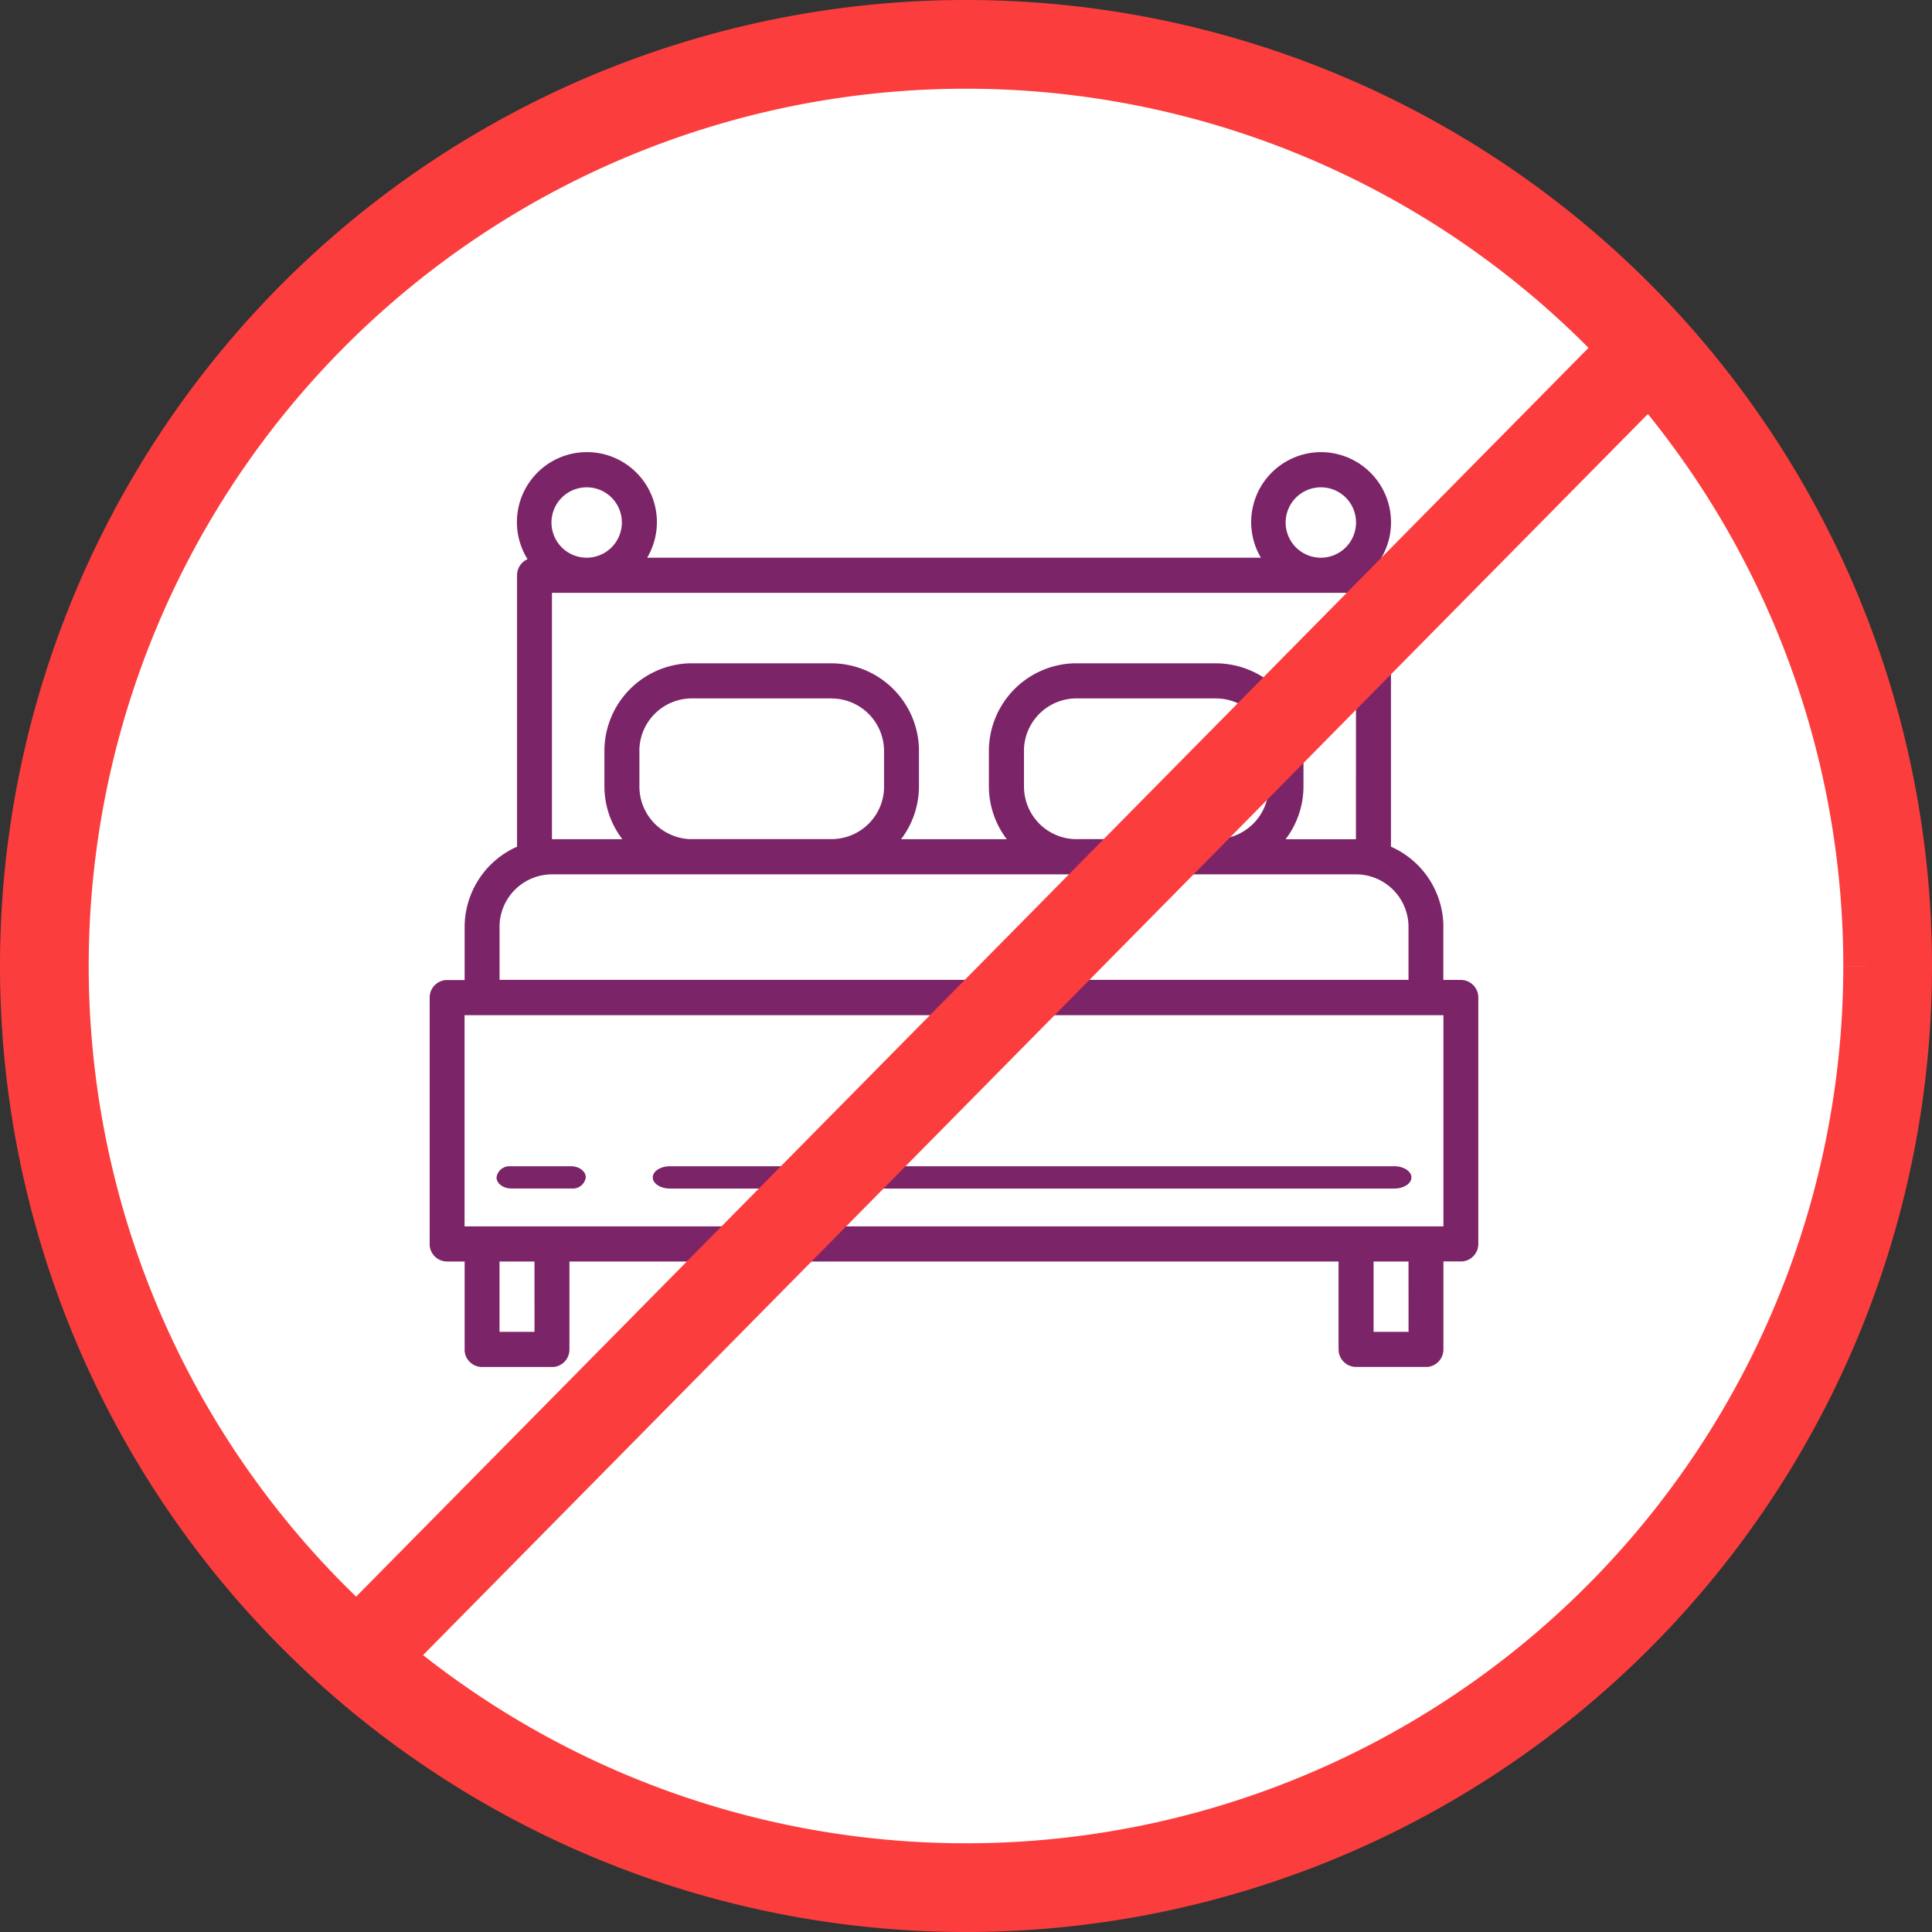
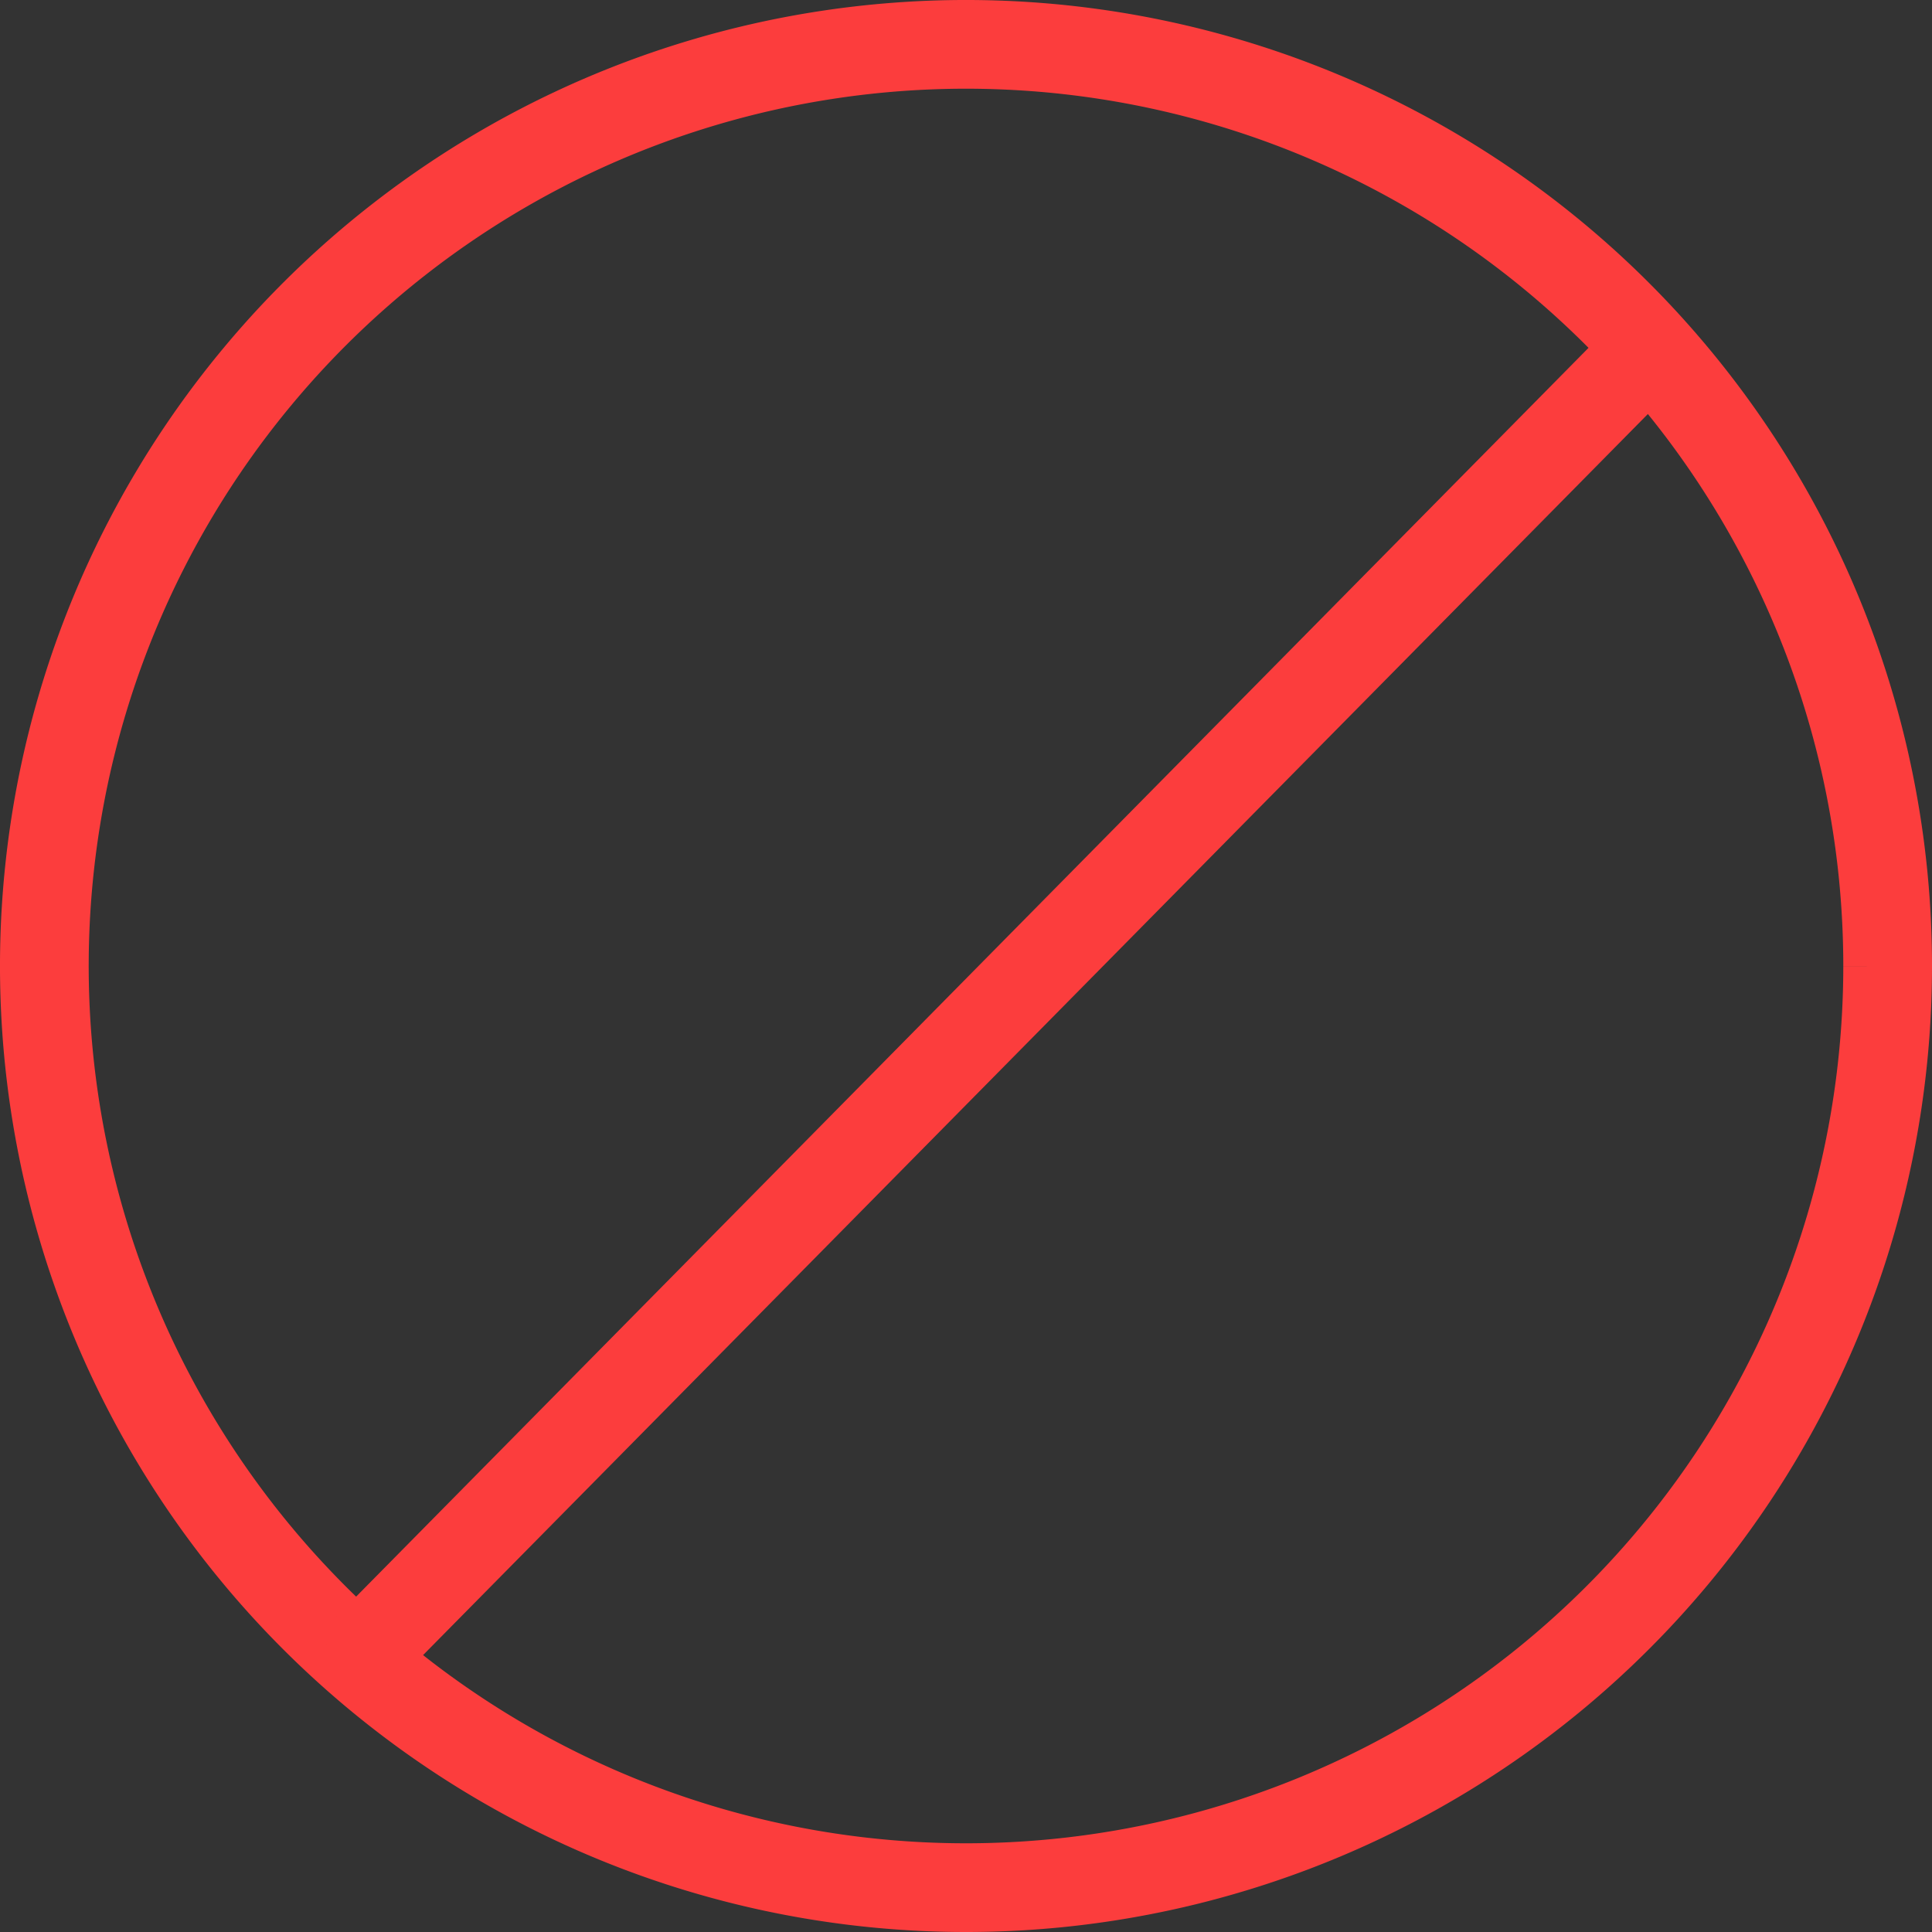
<svg xmlns="http://www.w3.org/2000/svg" width="135.562" height="135.562" viewBox="0 0 135.562 135.562">
  <rect x="0" y="0" width="135.562" height="135.562" fill="#333333" stroke="none" />
  <g id="SET-2" transform="translate(-0.507 -0.463)">
    <g id="D_2.1-About-Uncontrolled-Chronic-Gout---Desktop-E" data-name="D 2.1-About-Uncontrolled-Chronic-Gout---Desktop-E" transform="translate(1.978 3.554)">
      <g id="Group-4" transform="translate(0 0)">
        <g id="Group-3">
-           <ellipse id="Oval" cx="65.5" cy="65.5" rx="65.5" ry="65.5" fill="#fff" />
          <g id="Group-5" transform="translate(28.673 28.634)">
-             <path id="Combined-Shape" d="M100.518,39.575a4.922,4.922,0,0,1,4.17,7.511,1.234,1.234,0,0,1,.731,1.019l0,.112V67.259a6.173,6.173,0,0,1,3.676,5.427l0,.222v3.7h1.227a1.229,1.229,0,0,1,1.221,1.122l.005.113V95.131a1.231,1.231,0,0,1-1.115,1.229l-.112,0H109.1v6.173a1.232,1.232,0,0,1-1.115,1.23l-.111,0h-4.906a1.23,1.23,0,0,1-1.221-1.122l-.005-.113V96.365H47.776v6.173a1.232,1.232,0,0,1-1.115,1.23l-.112,0H41.644a1.231,1.231,0,0,1-1.222-1.122l0-.113V96.365H39.19a1.229,1.229,0,0,1-1.221-1.122l0-.112V77.847a1.232,1.232,0,0,1,1.115-1.23l.111,0h1.227v-3.7A6.176,6.176,0,0,1,43.9,67.352l.2-.092V48.217a1.234,1.234,0,0,1,.736-1.131,4.911,4.911,0,1,1,8.509-.31l-.115.207H96.293a4.911,4.911,0,0,1,4.225-7.408Zm6.132,56.79H104.2V101.3h2.453Zm-61.327,0H42.87V101.3h2.454ZM109.1,79.082H40.417V93.9H109.1Zm-65.4,10.6H47.88c.577,0,1.044.351,1.044.783a.911.911,0,0,1-.937.779l-.107,0H43.705c-.576,0-1.044-.351-1.044-.783a.91.91,0,0,1,.937-.779l.106,0h0Zm61.944,0c.669,0,1.21.351,1.21.783s-.542.783-1.21.783H54.832c-.668,0-1.21-.351-1.21-.783s.542-.783,1.21-.783h50.817ZM102.971,69.2H46.549a3.691,3.691,0,0,0-3.676,3.534l0,.17v3.7H106.65v-3.7A3.692,3.692,0,0,0,102.971,69.2Zm-36.8-12.346H56.362a3.691,3.691,0,0,0-3.677,3.534l0,.17v2.469a3.692,3.692,0,0,0,3.511,3.7l.169,0h9.812A3.69,3.69,0,0,0,69.85,63.2l0-.169V60.563A3.692,3.692,0,0,0,66.174,56.859Zm26.984,0H83.346a3.691,3.691,0,0,0-3.676,3.534l0,.17v2.469a3.693,3.693,0,0,0,3.511,3.7l.168,0h9.813A3.691,3.691,0,0,0,96.834,63.2l0-.169V60.563A3.692,3.692,0,0,0,93.159,56.859Zm9.812-7.408H46.549V66.735h4.939a6.129,6.129,0,0,1-1.253-3.453l-.006-.251V60.563a6.162,6.162,0,0,1,5.938-6.17l.195,0h9.812A6.159,6.159,0,0,1,72.3,60.367l0,.2v2.469a6.133,6.133,0,0,1-1.11,3.5l-.148.2h7.423a6.128,6.128,0,0,1-1.252-3.453l-.006-.251V60.563a6.162,6.162,0,0,1,5.938-6.17l.194,0h9.813a6.159,6.159,0,0,1,6.129,5.977l0,.2v2.469a6.128,6.128,0,0,1-1.111,3.5l-.147.2h4.938ZM49,42.044a2.469,2.469,0,1,0,2.453,2.469A2.461,2.461,0,0,0,49,42.044Zm51.515,0a2.469,2.469,0,1,0,2.453,2.469A2.461,2.461,0,0,0,100.518,42.044Z" transform="translate(-37.964 -39.575)" fill="#7c2468" />
-           </g>
+             </g>
        </g>
        <g id="Group-45" transform="translate(1.642 0.021)">
          <g id="Group-8">
            <path id="Fill-1" d="M133.412,68.246A64.669,64.669,0,1,1,68.744,3.575a64.669,64.669,0,0,1,64.668,64.671" transform="translate(-4.075 -3.575)" fill="none" stroke="#fc3d3d" stroke-width="6.225" />
            <path id="Stroke-4" d="M32.088,120.852,120.564,31.2" transform="translate(-9.157 -8.573)" fill="none" stroke="#fc3d3d" stroke-linecap="round" stroke-linejoin="round" stroke-width="6.225" />
          </g>
        </g>
      </g>
    </g>
  </g>
</svg>